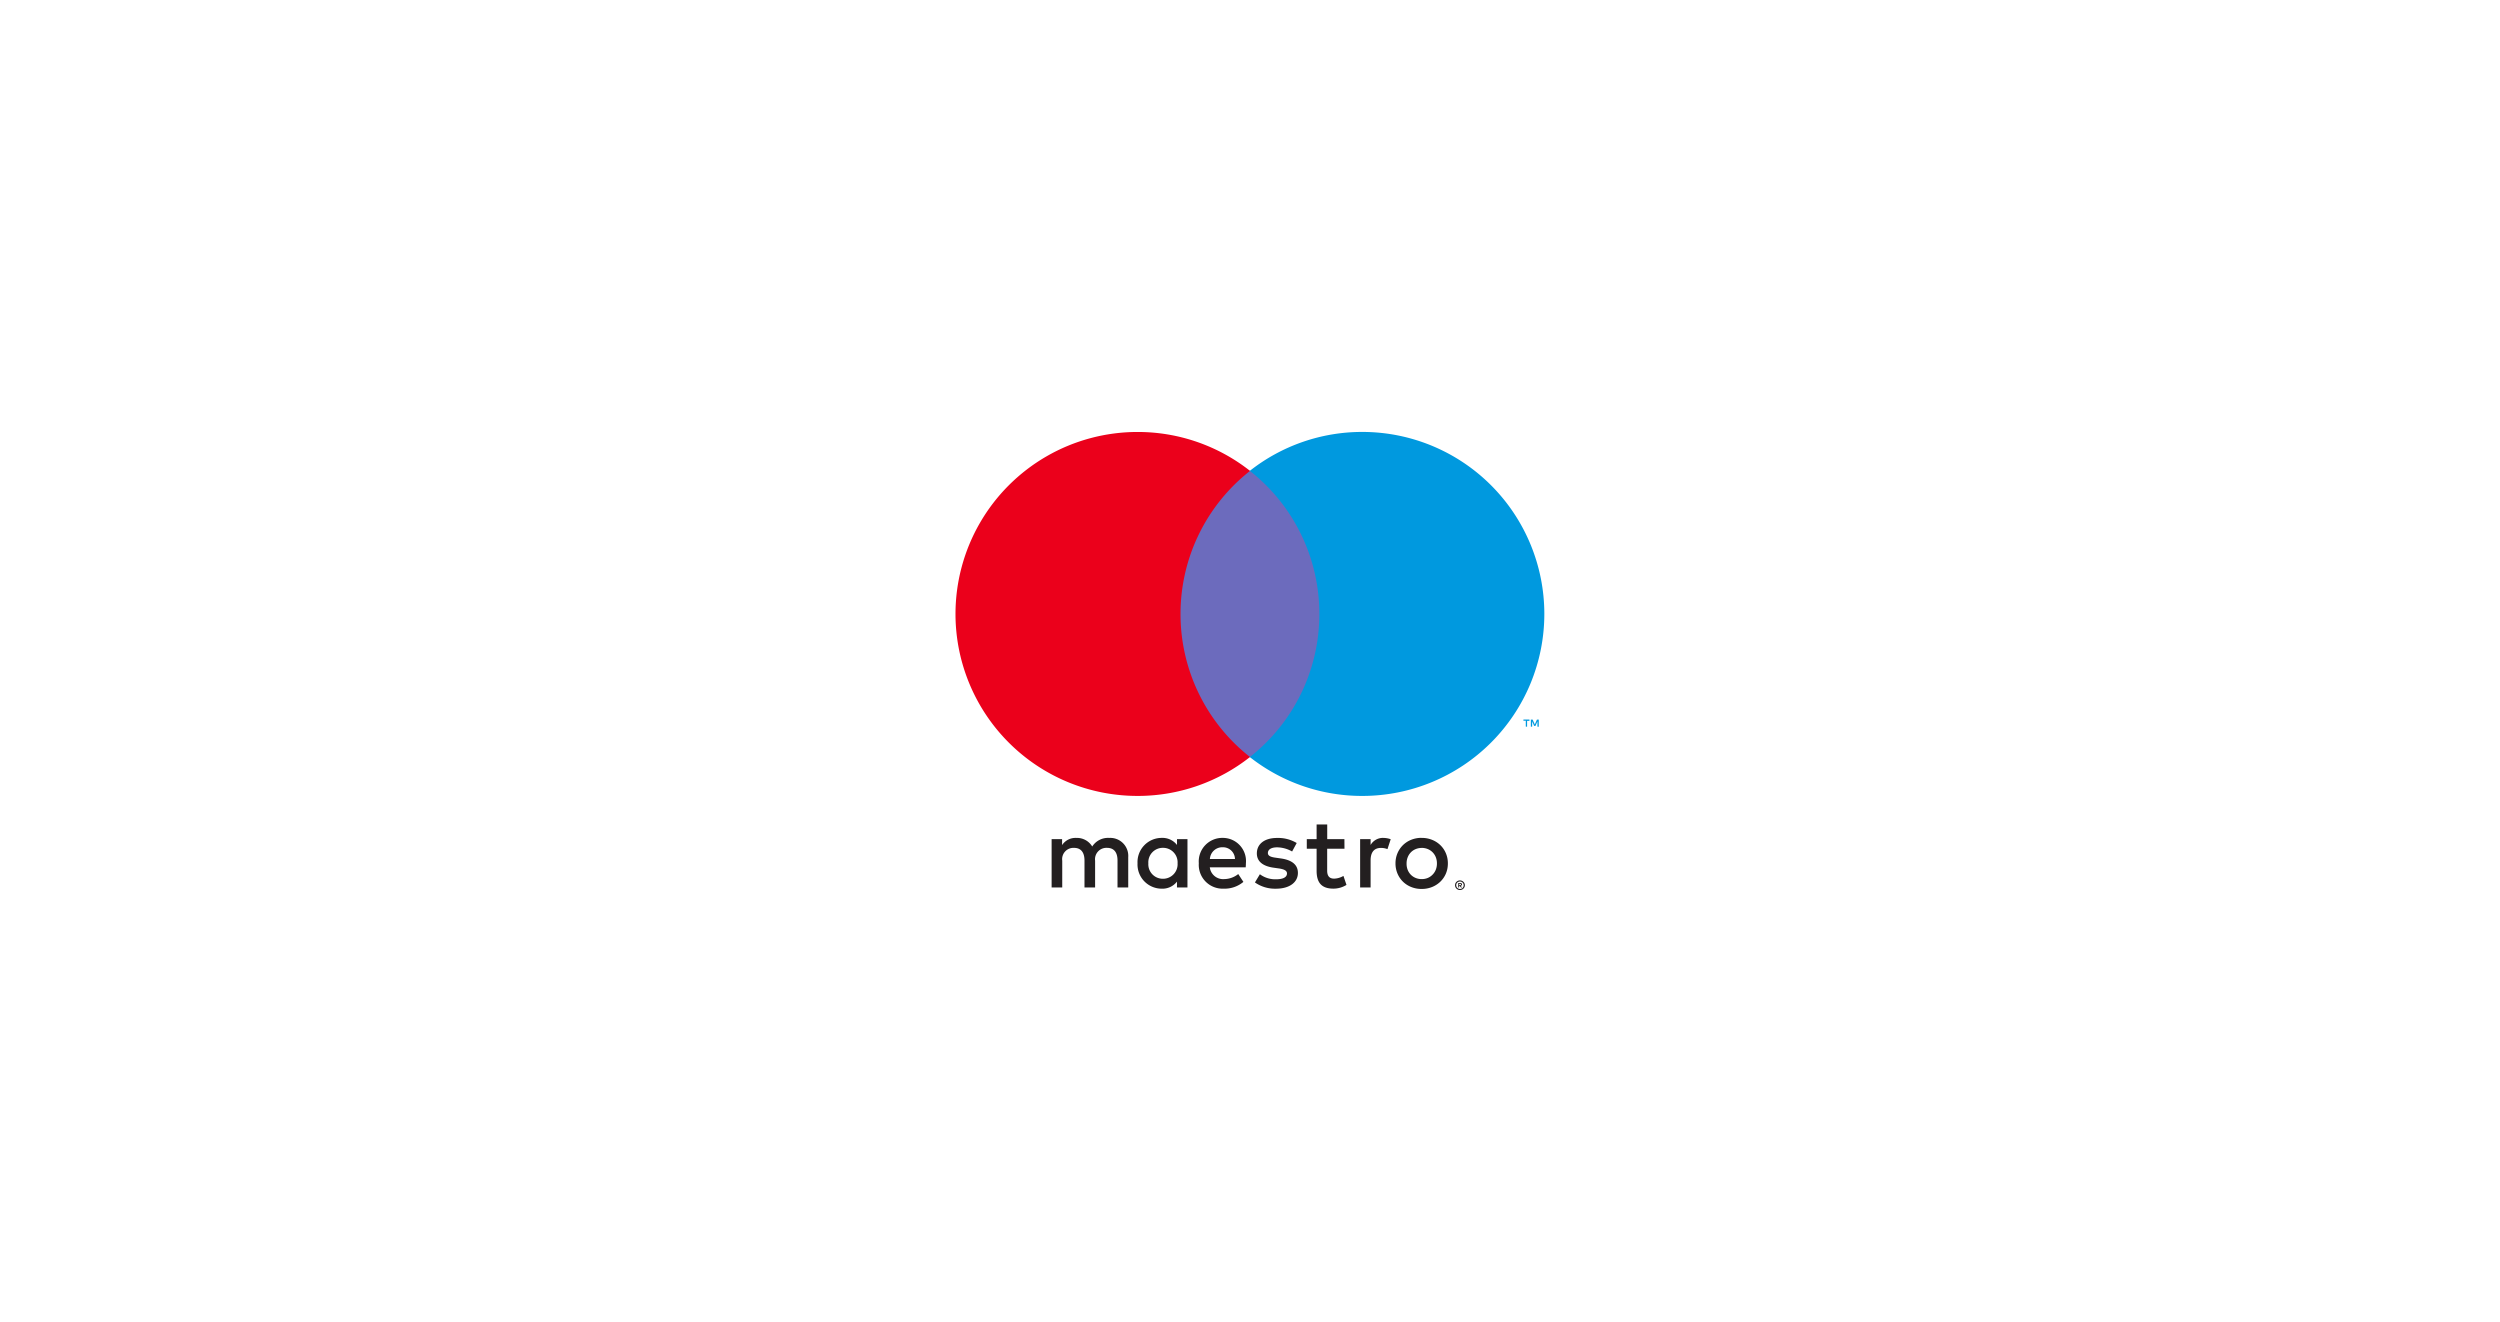
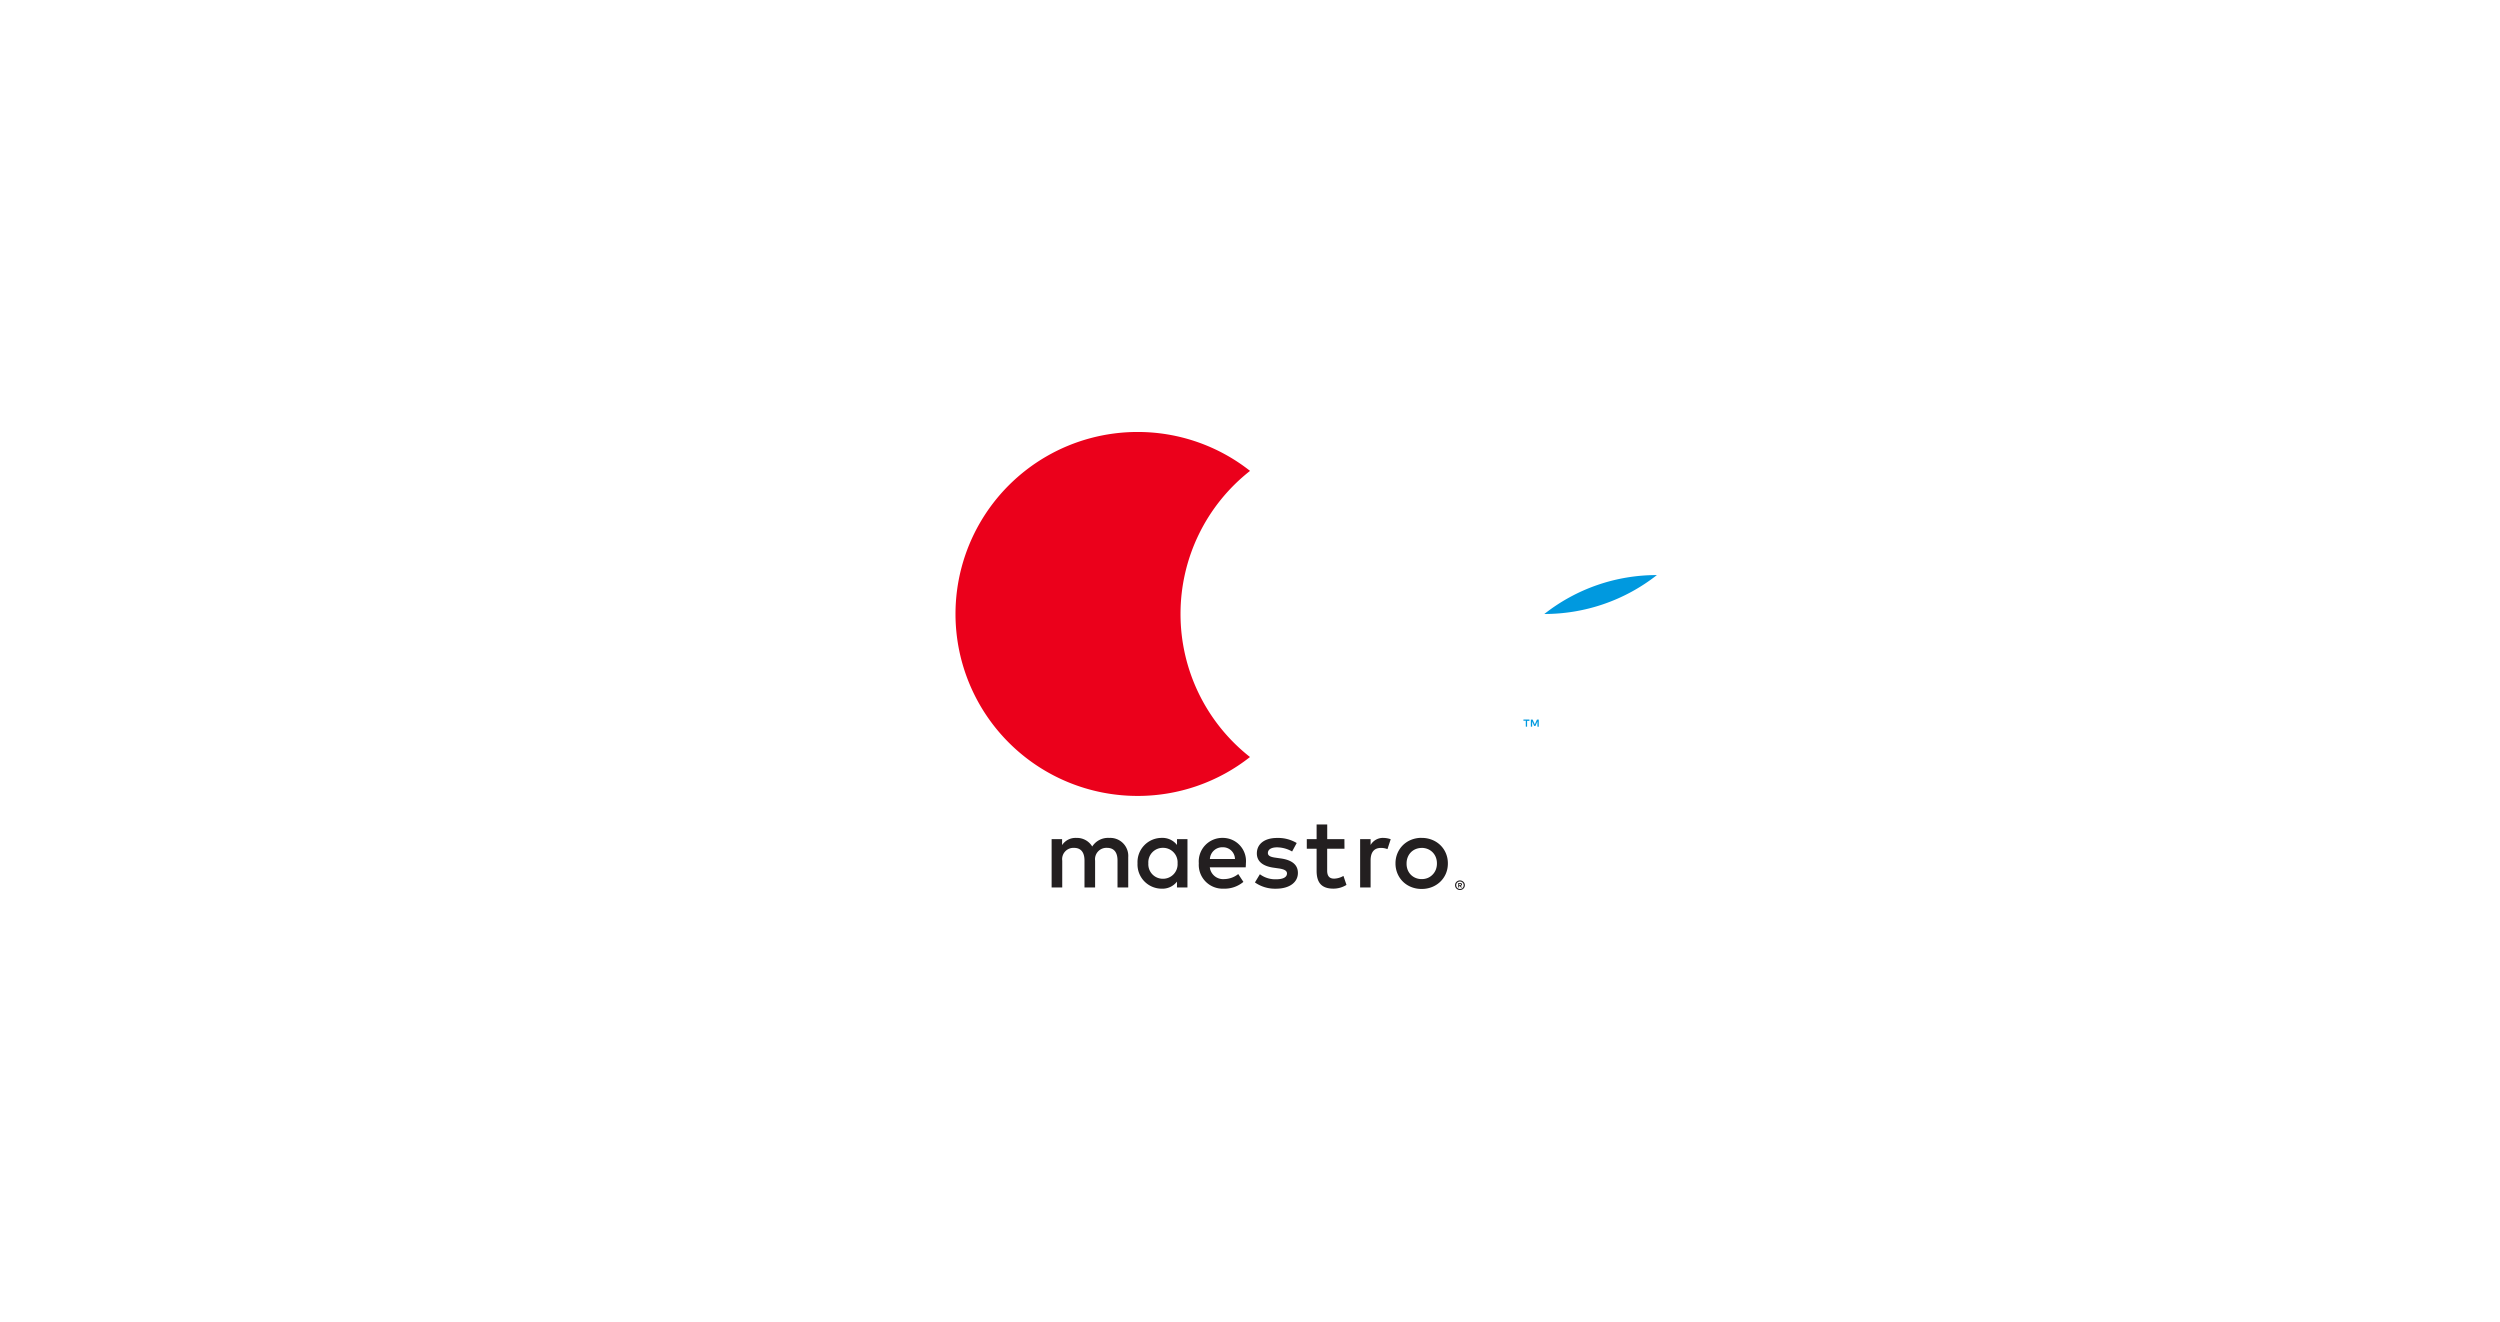
<svg xmlns="http://www.w3.org/2000/svg" width="191" height="101" viewBox="0 0 191 101">
  <defs>
    <filter id="6x9ot7m43a" x="0" y="0" width="191" height="101" filterUnits="userSpaceOnUse">
      <feOffset />
      <feGaussianBlur stdDeviation="4" result="blur" />
      <feFlood flood-opacity=".161" />
      <feComposite operator="in" in2="blur" />
      <feComposite in="SourceGraphic" />
    </filter>
  </defs>
  <g data-name="Component 213 – 1">
    <g style="filter:url(#6x9ot7m43a)">
      <rect data-name="Rectangle 76969" width="167" height="77" rx="6" transform="translate(12 12)" style="fill:#fff" />
    </g>
    <g transform="translate(12 12)">
      <rect data-name="Rectangle 20" width="167" height="77" rx="7" style="fill:#fff" />
      <g data-name="그룹 6">
        <g data-name="그룹 1">
          <path data-name="패스 5" d="M-4.035-1.858V-2.4h-.141l-.163.37-.161-.37h-.141v.539h.1v-.407l.152.351h.1l.152-.352v.408zm-.892 0v-.447h.18v-.1h-.46v.091h.18v.447z" transform="translate(109.597 45.38)" style="fill:#0099df" />
        </g>
-         <path data-name="패스 6" d="M3584.033 2169.438h-12.167v-21.867h12.167z" transform="translate(-3494.457 -2123.596)" style="fill:#6c6bbd" />
        <g data-name="그룹 2">
          <path data-name="패스 7" d="M-59.2-47.9a13.883 13.883 0 0 1 5.311-10.933 13.846 13.846 0 0 0-8.594-2.973A13.907 13.907 0 0 0-76.392-47.9 13.906 13.906 0 0 0-62.487-34a13.846 13.846 0 0 0 8.594-2.973A13.883 13.883 0 0 1-59.2-47.9" transform="translate(137.392 82.809)" style="fill:#eb001b" />
        </g>
        <g data-name="그룹 3">
-           <path data-name="패스 8" d="M-77.5-47.9A13.906 13.906 0 0 1-91.406-34 13.85 13.85 0 0 1-100-36.969 13.882 13.882 0 0 0-94.689-47.9 13.882 13.882 0 0 0-100-58.836a13.85 13.85 0 0 1 8.6-2.973A13.906 13.906 0 0 1-77.5-47.9" transform="translate(183.487 82.809)" style="fill:#0099df" />
+           <path data-name="패스 8" d="M-77.5-47.9a13.85 13.85 0 0 1 8.6-2.973A13.906 13.906 0 0 1-77.5-47.9" transform="translate(183.487 82.809)" style="fill:#0099df" />
        </g>
        <g data-name="그룹 4">
          <path data-name="패스 9" d="M-87.268-3.539a1.714 1.714 0 0 1 .572.1l-.248.757a1.3 1.3 0 0 0-.5-.093c-.525 0-.788.34-.788.95V.246h-.8v-3.692h.8V-3a1.09 1.09 0 0 1 .973-.541m-2.969.827h-1.322v1.668c0 .37.131.618.533.618a1.48 1.48 0 0 0 .71-.209l.232.687a1.884 1.884 0 0 1-1 .286c-.95 0-1.282-.51-1.282-1.368v-1.68h-.75v-.734h.75v-1.12h.811v1.12h1.313zm-10.282.788a.952.952 0 0 1 .981-.9.917.917 0 0 1 .654.256.917.917 0 0 1 .281.644zm2.751.324a1.771 1.771 0 0 0-.45-1.356 1.771 1.771 0 0 0-1.3-.583 1.8 1.8 0 0 0-1.357.558 1.8 1.8 0 0 0-.491 1.383 1.821 1.821 0 0 0 .514 1.391 1.821 1.821 0 0 0 1.379.547 2.244 2.244 0 0 0 1.514-.517l-.394-.6a1.756 1.756 0 0 1-1.073.386 1.025 1.025 0 0 1-1.1-.9h2.742c.008-.1.016-.2.016-.309m3.53-.9a2.368 2.368 0 0 0-1.15-.317c-.44 0-.7.163-.7.433 0 .247.278.317.625.363l.378.054c.8.117 1.29.456 1.29 1.105 0 .7-.618 1.205-1.683 1.205a2.664 2.664 0 0 1-1.6-.479l.378-.626a1.969 1.969 0 0 0 1.229.386c.548 0 .842-.162.842-.448 0-.208-.209-.324-.649-.385l-.378-.054c-.827-.117-1.275-.487-1.275-1.089 0-.734.6-1.182 1.538-1.182a2.759 2.759 0 0 1 1.506.386zm9.907-.272a1.217 1.217 0 0 0-.461.087 1.106 1.106 0 0 0-.368.244 1.132 1.132 0 0 0-.244.376 1.27 1.27 0 0 0-.088.482 1.267 1.267 0 0 0 .083.485 1.132 1.132 0 0 0 .244.376 1.106 1.106 0 0 0 .368.244 1.2 1.2 0 0 0 .461.087 1.2 1.2 0 0 0 .461-.087 1.1 1.1 0 0 0 .366-.25 1.124 1.124 0 0 0 .247-.376 1.267 1.267 0 0 0 .088-.482 1.27 1.27 0 0 0-.088-.482 1.124 1.124 0 0 0-.247-.376 1.1 1.1 0 0 0-.37-.244 1.214 1.214 0 0 0-.461-.087m0-.763a2.08 2.08 0 0 1 .8.149 1.932 1.932 0 0 1 .633.41 1.878 1.878 0 0 1 .418.617 1.964 1.964 0 0 1 .151.775 1.964 1.964 0 0 1-.151.775 1.882 1.882 0 0 1-.42.614 1.946 1.946 0 0 1-.633.41 2.1 2.1 0 0 1-.8.149 2.1 2.1 0 0 1-.8-.149 1.925 1.925 0 0 1-.63-.41 1.9 1.9 0 0 1-.416-.618 1.964 1.964 0 0 1-.151-.775 1.964 1.964 0 0 1 .151-.775 1.9 1.9 0 0 1 .416-.617 1.911 1.911 0 0 1 .63-.41 2.08 2.08 0 0 1 .8-.149M-105.212-1.6a1.108 1.108 0 0 1 .3-.836 1.108 1.108 0 0 1 .819-.346 1.107 1.107 0 0 1 .814.348 1.107 1.107 0 0 1 .3.834 1.106 1.106 0 0 1-.3.833 1.106 1.106 0 0 1-.814.348 1.107 1.107 0 0 1-.819-.345 1.107 1.107 0 0 1-.3-.836m2.989 0v-1.846h-.8V-3a1.4 1.4 0 0 0-1.166-.541 1.849 1.849 0 0 0-1.342.573 1.849 1.849 0 0 0-.508 1.368 1.85 1.85 0 0 0 .508 1.365 1.85 1.85 0 0 0 1.338.574 1.4 1.4 0 0 0 1.168-.539v.446h.8zm-4.526 1.846v-2.317a1.375 1.375 0 0 0-.394-1.062 1.375 1.375 0 0 0-1.057-.406 1.429 1.429 0 0 0-1.3.657 1.357 1.357 0 0 0-1.221-.657 1.222 1.222 0 0 0-1.081.548v-.455h-.8V.246h.811V-1.8a.864.864 0 0 1 .219-.7.864.864 0 0 1 .681-.279c.533 0 .8.347.8.973V.246h.811V-1.8a.871.871 0 0 1 .222-.7.871.871 0 0 1 .678-.281c.549 0 .812.347.812.973V.246z" transform="translate(180.946 55.556)" style="fill:#231f20" />
        </g>
        <g data-name="그룹 5">
          <path data-name="패스 10" d="M-1.078-.892V-.8h.084a.083.083 0 0 0 .045-.013.039.039 0 0 0 .018-.034.037.037 0 0 0-.018-.034.076.076 0 0 0-.045-.011zm.085-.064a.156.156 0 0 1 .1.029.1.1 0 0 1 .035.08.091.091 0 0 1-.028.07.14.14 0 0 1-.08.034l.111.128h-.086l-.1-.127h-.034v.127h-.073v-.34zm-.022.456A.268.268 0 0 0-.9-.521a.29.29 0 0 0 .09-.061.284.284 0 0 0 .056-.091.291.291 0 0 0 .022-.111A.291.291 0 0 0-.754-.9a.294.294 0 0 0-.061-.087.273.273 0 0 0-.09-.06.268.268 0 0 0-.111-.022.28.28 0 0 0-.112.022.272.272 0 0 0-.092.06.277.277 0 0 0-.06.087.275.275 0 0 0-.02.116.275.275 0 0 0 .022.111.268.268 0 0 0 .06.091.288.288 0 0 0 .092.061.28.28 0 0 0 .111.021m0-.653a.36.36 0 0 1 .145.029.364.364 0 0 1 .119.079.36.36 0 0 1 .08.117.351.351 0 0 1 .029.142.351.351 0 0 1-.029.142.366.366 0 0 1-.08.116.381.381 0 0 1-.119.08.36.36 0 0 1-.145.029.373.373 0 0 1-.148-.029.372.372 0 0 1-.119-.08.366.366 0 0 1-.08-.116.351.351 0 0 1-.029-.142.351.351 0 0 1 .029-.142.36.36 0 0 1 .08-.117.355.355 0 0 1 .119-.079.373.373 0 0 1 .148-.029" transform="translate(100.556 56.417)" style="fill:#231f20" />
        </g>
      </g>
    </g>
  </g>
</svg>